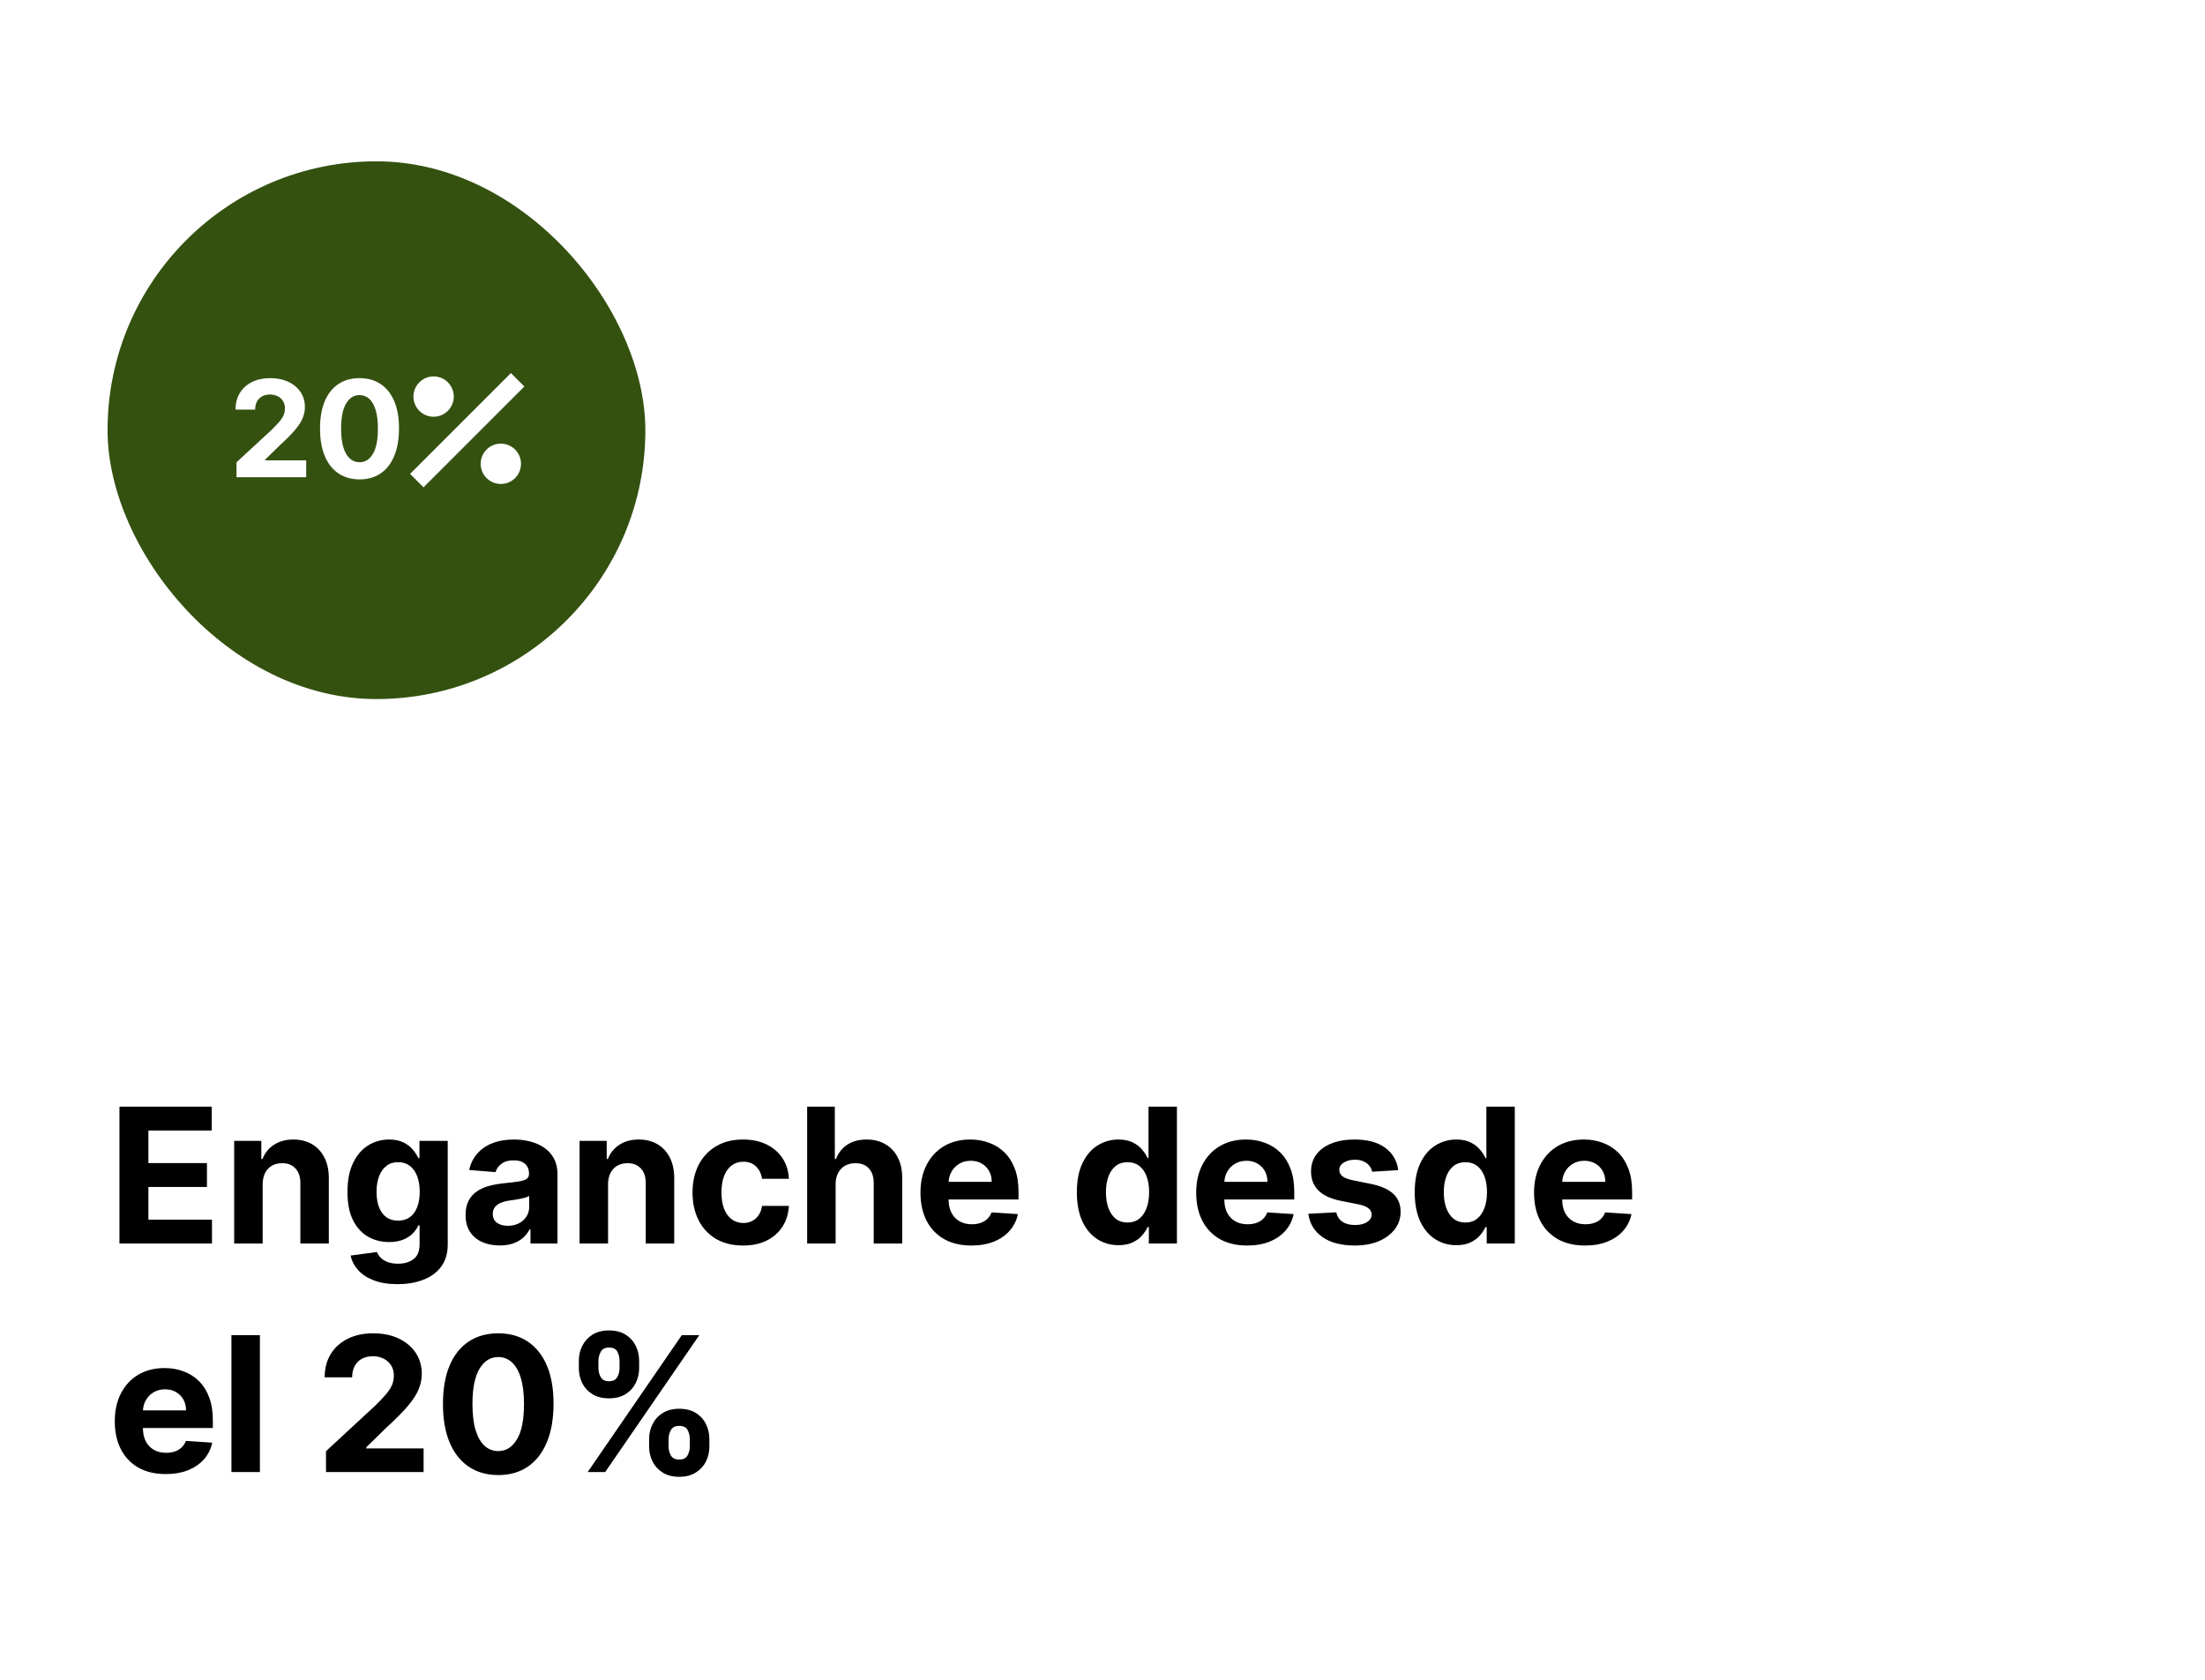
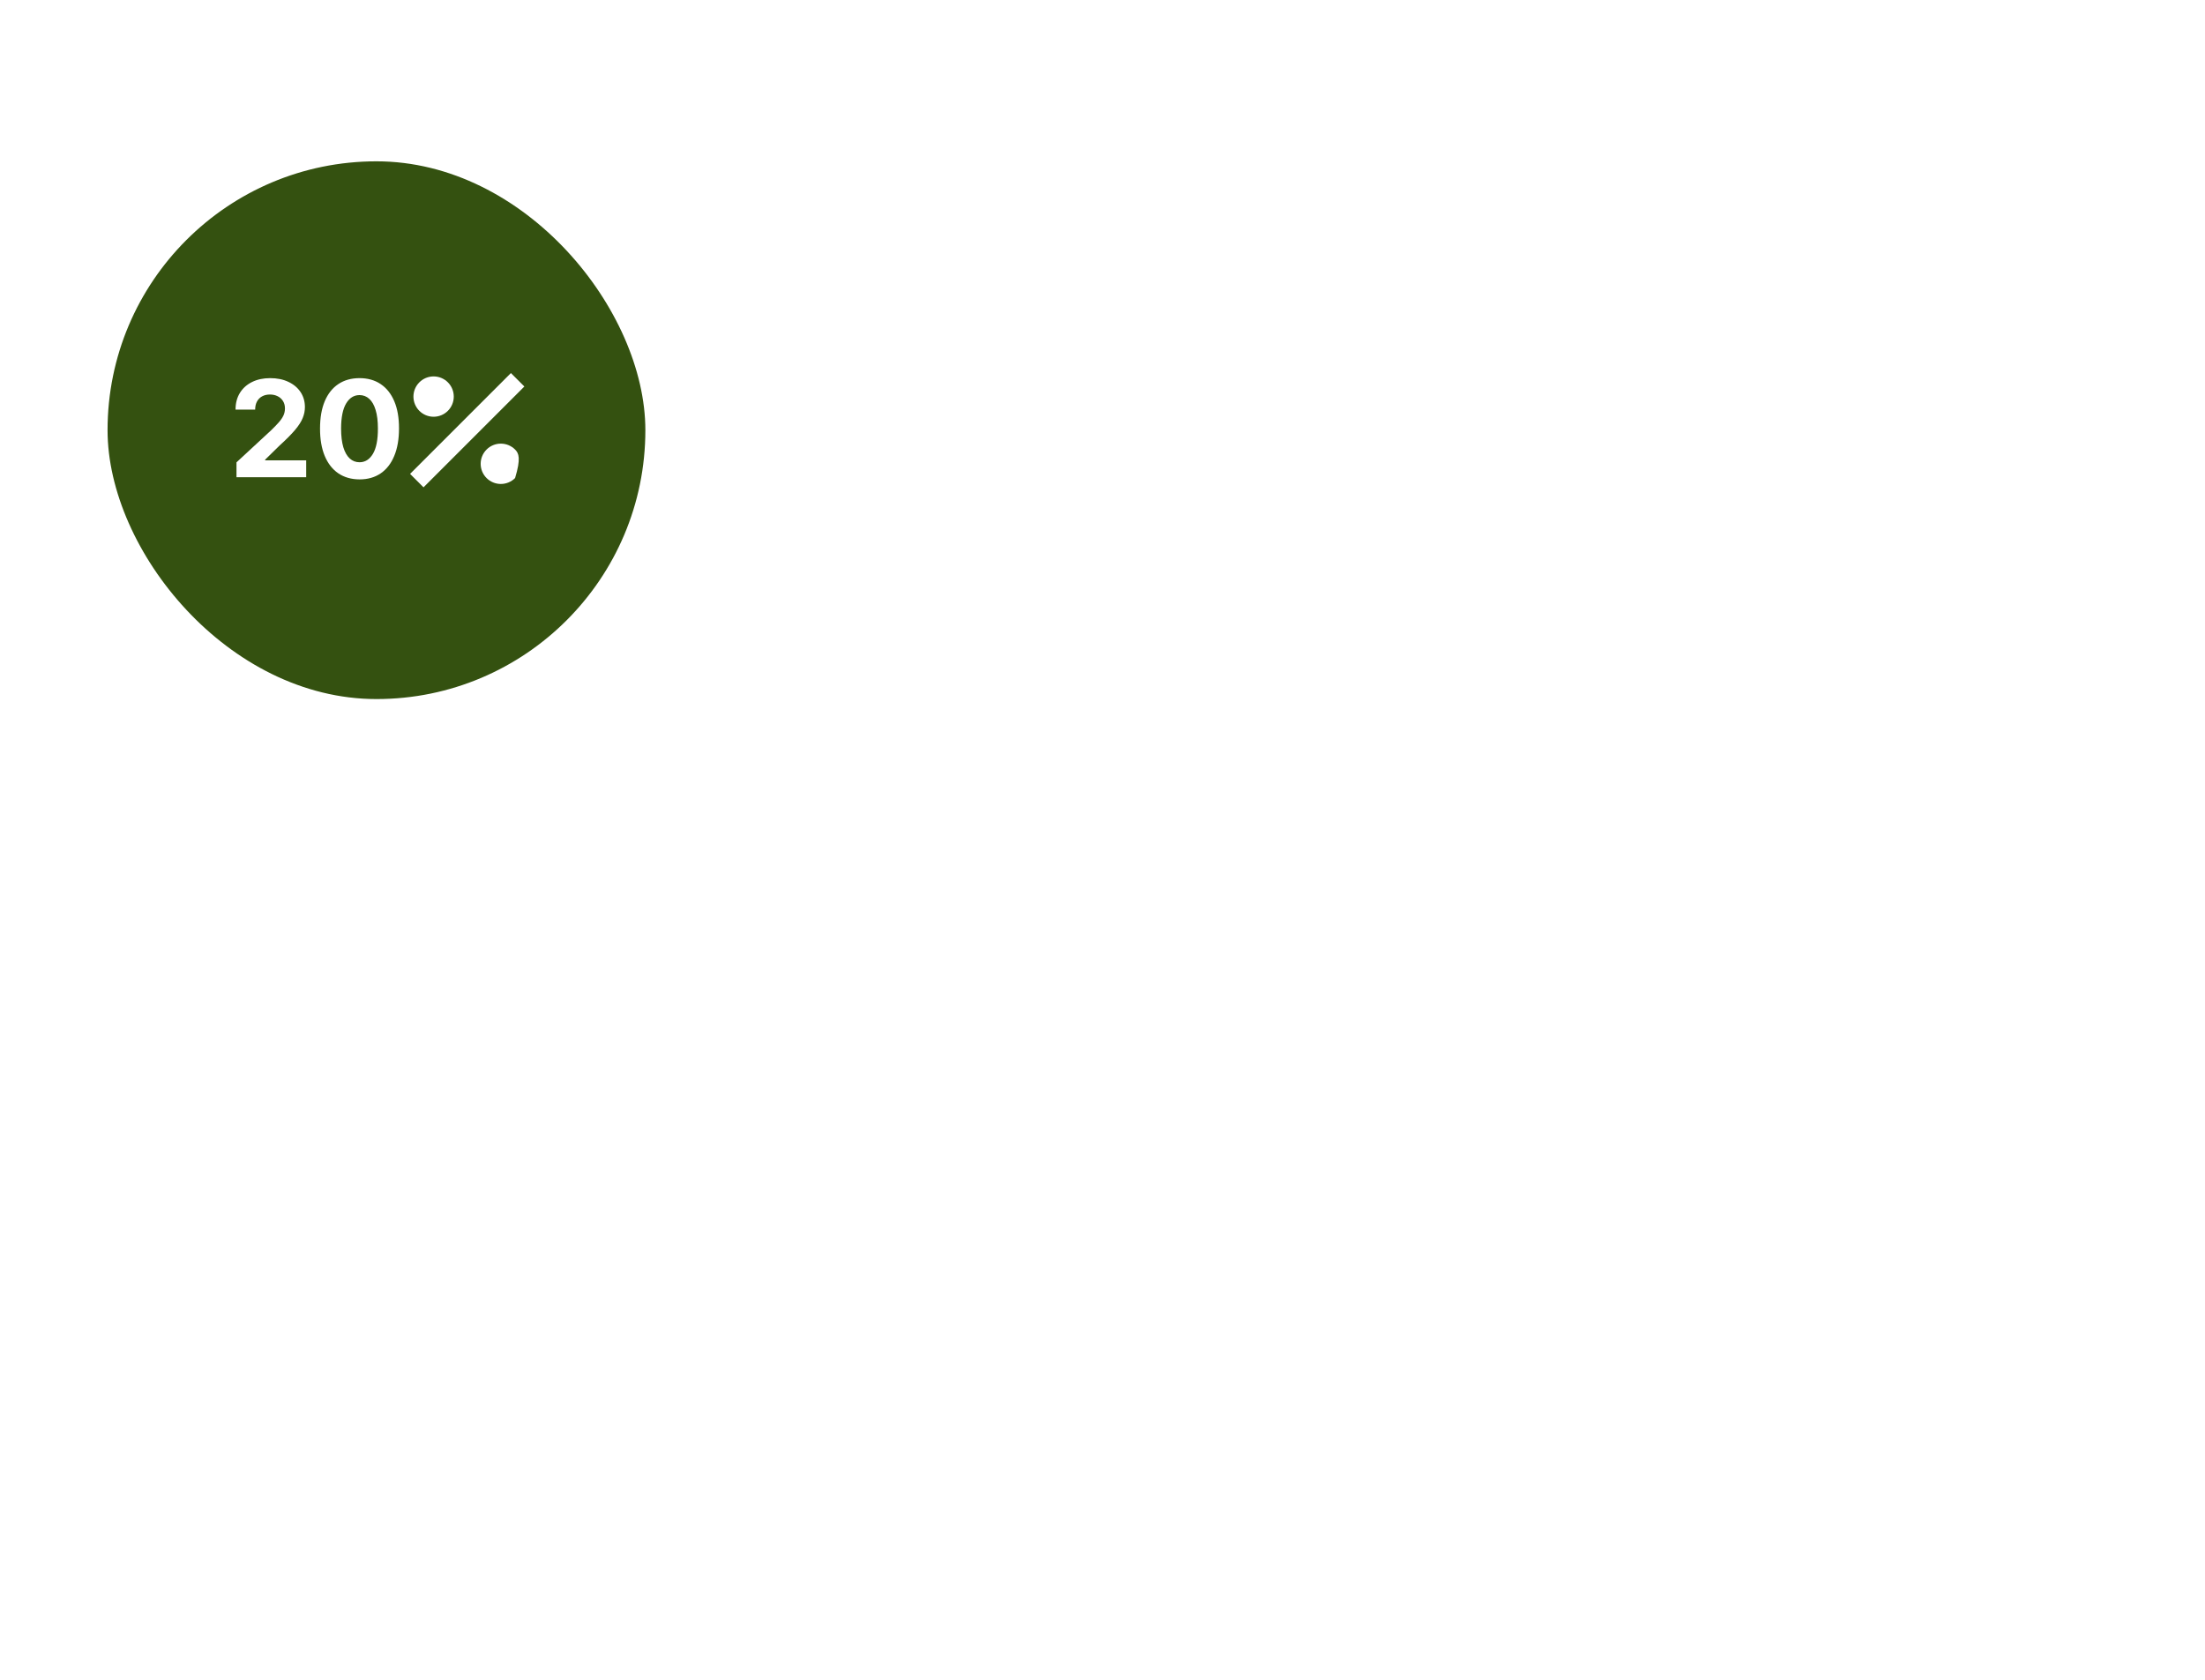
<svg xmlns="http://www.w3.org/2000/svg" width="328" height="250" viewBox="0 0 328 250" fill="none">
  <rect width="328" height="250" fill="white" />
  <rect x="16" y="24" width="80" height="80" rx="40" fill="#345110" />
  <path d="M35.179 71V68.784L40.356 63.99C40.797 63.564 41.166 63.18 41.465 62.84C41.767 62.499 41.997 62.165 42.153 61.838C42.31 61.507 42.388 61.149 42.388 60.766C42.388 60.34 42.291 59.972 42.097 59.665C41.903 59.352 41.637 59.113 41.301 58.947C40.965 58.777 40.584 58.692 40.158 58.692C39.713 58.692 39.324 58.782 38.993 58.962C38.661 59.142 38.406 59.4 38.226 59.736C38.046 60.072 37.956 60.472 37.956 60.936H35.037C35.037 59.984 35.252 59.158 35.683 58.457C36.114 57.757 36.718 57.215 37.494 56.831C38.271 56.447 39.166 56.256 40.179 56.256C41.221 56.256 42.127 56.44 42.899 56.81C43.676 57.174 44.279 57.681 44.71 58.33C45.141 58.978 45.356 59.722 45.356 60.56C45.356 61.109 45.248 61.651 45.03 62.186C44.817 62.721 44.436 63.315 43.886 63.969C43.337 64.617 42.563 65.396 41.564 66.305L39.44 68.386V68.486H45.548V71H35.179ZM53.48 71.32C52.258 71.315 51.207 71.014 50.326 70.418C49.45 69.821 48.776 68.957 48.302 67.825C47.834 66.694 47.601 65.332 47.606 63.742C47.606 62.155 47.841 60.803 48.309 59.686C48.783 58.569 49.458 57.719 50.334 57.136C51.214 56.549 52.263 56.256 53.48 56.256C54.697 56.256 55.743 56.549 56.619 57.136C57.5 57.724 58.177 58.576 58.65 59.693C59.124 60.806 59.358 62.155 59.353 63.742C59.353 65.337 59.117 66.701 58.643 67.832C58.174 68.964 57.502 69.828 56.626 70.425C55.75 71.021 54.701 71.32 53.48 71.32ZM53.48 68.77C54.313 68.77 54.978 68.351 55.475 67.513C55.973 66.675 56.219 65.418 56.214 63.742C56.214 62.638 56.1 61.72 55.873 60.986C55.651 60.252 55.334 59.7 54.922 59.331C54.514 58.962 54.034 58.777 53.48 58.777C52.651 58.777 51.988 59.191 51.491 60.02C50.994 60.849 50.743 62.089 50.738 63.742C50.738 64.859 50.85 65.792 51.072 66.54C51.299 67.283 51.619 67.842 52.031 68.216C52.443 68.585 52.926 68.77 53.48 68.77Z" fill="white" />
-   <path d="M76 55.5L61 70.5L63 72.5L78 57.5M64.5 56C63.704 56 62.941 56.316 62.379 56.879C61.816 57.441 61.5 58.204 61.5 59C61.5 59.796 61.816 60.559 62.379 61.121C62.941 61.684 63.704 62 64.5 62C65.296 62 66.059 61.684 66.621 61.121C67.184 60.559 67.5 59.796 67.5 59C67.5 58.204 67.184 57.441 66.621 56.879C66.059 56.316 65.296 56 64.5 56ZM74.5 66C73.704 66 72.941 66.316 72.379 66.879C71.816 67.441 71.5 68.204 71.5 69C71.5 69.796 71.816 70.559 72.379 71.121C72.941 71.684 73.704 72 74.5 72C75.296 72 76.059 71.684 76.621 71.121C77.184 70.559 77.5 69.796 77.5 69C77.5 68.204 77.184 67.441 76.621 66.879C76.059 66.316 75.296 66 74.5 66Z" fill="white" />
-   <path d="M17.77 185V164.636H31.491V168.186H22.075V173.038H30.785V176.588H22.075V181.45H31.531V185H17.77ZM39.071 176.17V185H34.835V169.727H38.872V172.422H39.051C39.389 171.534 39.956 170.831 40.751 170.314C41.547 169.79 42.511 169.528 43.645 169.528C44.705 169.528 45.63 169.76 46.419 170.224C47.208 170.688 47.821 171.351 48.258 172.213C48.696 173.068 48.914 174.089 48.914 175.276V185H44.679V176.031C44.685 175.097 44.447 174.367 43.963 173.844C43.479 173.313 42.813 173.048 41.964 173.048C41.394 173.048 40.89 173.171 40.453 173.416C40.022 173.661 39.684 174.019 39.439 174.49C39.2 174.954 39.077 175.514 39.071 176.17ZM59.133 191.045C57.761 191.045 56.585 190.857 55.604 190.479C54.629 190.107 53.854 189.6 53.277 188.957C52.7 188.314 52.326 187.592 52.153 186.79L56.071 186.263C56.19 186.568 56.379 186.853 56.638 187.118C56.896 187.383 57.238 187.595 57.662 187.754C58.093 187.92 58.617 188.003 59.233 188.003C60.154 188.003 60.913 187.777 61.51 187.327C62.113 186.883 62.415 186.137 62.415 185.089V182.295H62.236C62.05 182.72 61.772 183.121 61.401 183.499C61.029 183.876 60.552 184.185 59.969 184.423C59.385 184.662 58.689 184.781 57.881 184.781C56.734 184.781 55.69 184.516 54.749 183.986C53.814 183.449 53.068 182.63 52.511 181.53C51.961 180.423 51.686 179.024 51.686 177.334C51.686 175.604 51.968 174.159 52.531 172.999C53.095 171.839 53.844 170.97 54.778 170.393C55.72 169.817 56.751 169.528 57.871 169.528C58.726 169.528 59.442 169.674 60.019 169.966C60.595 170.251 61.059 170.609 61.41 171.04C61.769 171.464 62.044 171.882 62.236 172.293H62.395V169.727H66.601V185.149C66.601 186.448 66.283 187.536 65.646 188.411C65.01 189.286 64.128 189.942 63.001 190.379C61.881 190.823 60.592 191.045 59.133 191.045ZM59.223 181.599C59.906 181.599 60.483 181.43 60.953 181.092C61.43 180.748 61.795 180.257 62.047 179.621C62.305 178.978 62.435 178.209 62.435 177.314C62.435 176.419 62.309 175.643 62.057 174.987C61.805 174.324 61.44 173.811 60.963 173.446C60.486 173.081 59.906 172.899 59.223 172.899C58.527 172.899 57.94 173.088 57.463 173.466C56.986 173.837 56.624 174.354 56.379 175.017C56.134 175.68 56.011 176.446 56.011 177.314C56.011 178.196 56.134 178.958 56.379 179.601C56.631 180.237 56.992 180.731 57.463 181.082C57.94 181.427 58.527 181.599 59.223 181.599ZM74.327 185.288C73.352 185.288 72.484 185.119 71.722 184.781C70.959 184.437 70.356 183.929 69.912 183.26C69.474 182.584 69.256 181.742 69.256 180.734C69.256 179.886 69.412 179.173 69.723 178.597C70.035 178.02 70.459 177.556 70.996 177.205C71.533 176.853 72.142 176.588 72.825 176.409C73.515 176.23 74.237 176.104 74.993 176.031C75.881 175.938 76.597 175.852 77.141 175.773C77.684 175.687 78.079 175.561 78.324 175.395C78.569 175.229 78.692 174.984 78.692 174.659V174.599C78.692 173.97 78.493 173.482 78.095 173.138C77.704 172.793 77.147 172.621 76.425 172.621C75.662 172.621 75.056 172.79 74.605 173.128C74.154 173.459 73.856 173.877 73.71 174.381L69.793 174.062C69.992 173.134 70.383 172.332 70.966 171.656C71.549 170.973 72.302 170.45 73.223 170.085C74.151 169.714 75.225 169.528 76.445 169.528C77.293 169.528 78.105 169.628 78.881 169.827C79.663 170.026 80.356 170.334 80.959 170.751C81.569 171.169 82.049 171.706 82.401 172.362C82.752 173.012 82.928 173.791 82.928 174.699V185H78.91V182.882H78.791C78.546 183.359 78.218 183.78 77.807 184.145C77.396 184.503 76.902 184.785 76.325 184.99C75.749 185.189 75.082 185.288 74.327 185.288ZM75.54 182.365C76.163 182.365 76.713 182.242 77.19 181.997C77.668 181.745 78.042 181.407 78.314 180.983C78.586 180.559 78.722 180.078 78.722 179.541V177.92C78.589 178.007 78.407 178.086 78.175 178.159C77.949 178.225 77.694 178.288 77.409 178.348C77.124 178.401 76.839 178.451 76.554 178.497C76.269 178.537 76.01 178.573 75.778 178.607C75.281 178.679 74.847 178.795 74.476 178.955C74.105 179.114 73.816 179.329 73.611 179.601C73.405 179.866 73.303 180.197 73.303 180.595C73.303 181.172 73.511 181.613 73.929 181.918C74.353 182.216 74.89 182.365 75.54 182.365ZM90.45 176.17V185H86.214V169.727H90.251V172.422H90.43C90.768 171.534 91.335 170.831 92.13 170.314C92.925 169.79 93.89 169.528 95.023 169.528C96.084 169.528 97.009 169.76 97.798 170.224C98.586 170.688 99.2 171.351 99.637 172.213C100.075 173.068 100.293 174.089 100.293 175.276V185H96.058V176.031C96.064 175.097 95.826 174.367 95.342 173.844C94.858 173.313 94.192 173.048 93.343 173.048C92.773 173.048 92.269 173.171 91.832 173.416C91.401 173.661 91.063 174.019 90.817 174.49C90.579 174.954 90.456 175.514 90.45 176.17ZM110.532 185.298C108.968 185.298 107.622 184.967 106.495 184.304C105.375 183.634 104.513 182.706 103.91 181.52C103.314 180.333 103.015 178.968 103.015 177.423C103.015 175.859 103.317 174.487 103.92 173.307C104.53 172.12 105.395 171.196 106.515 170.533C107.636 169.863 108.968 169.528 110.512 169.528C111.845 169.528 113.011 169.77 114.012 170.254C115.013 170.738 115.806 171.418 116.389 172.293C116.972 173.168 117.294 174.195 117.353 175.375H113.356C113.243 174.613 112.945 174 112.461 173.536C111.984 173.065 111.358 172.83 110.582 172.83C109.926 172.83 109.352 173.009 108.862 173.366C108.378 173.718 108 174.232 107.728 174.908C107.457 175.584 107.321 176.402 107.321 177.364C107.321 178.338 107.453 179.167 107.718 179.849C107.99 180.532 108.371 181.053 108.862 181.411C109.352 181.768 109.926 181.947 110.582 181.947C111.066 181.947 111.5 181.848 111.885 181.649C112.276 181.45 112.597 181.162 112.849 180.784C113.108 180.4 113.277 179.939 113.356 179.402H117.353C117.287 180.569 116.969 181.596 116.399 182.484C115.835 183.366 115.056 184.055 114.062 184.553C113.068 185.05 111.891 185.298 110.532 185.298ZM124.301 176.17V185H120.065V164.636H124.182V172.422H124.361C124.705 171.52 125.262 170.814 126.031 170.304C126.8 169.787 127.765 169.528 128.925 169.528C129.985 169.528 130.91 169.76 131.699 170.224C132.494 170.682 133.111 171.341 133.548 172.203C133.992 173.058 134.211 174.082 134.205 175.276V185H129.969V176.031C129.975 175.09 129.737 174.357 129.253 173.834C128.776 173.31 128.106 173.048 127.244 173.048C126.668 173.048 126.157 173.171 125.713 173.416C125.276 173.661 124.931 174.019 124.679 174.49C124.434 174.954 124.308 175.514 124.301 176.17ZM144.498 185.298C142.927 185.298 141.575 184.98 140.441 184.344C139.315 183.701 138.446 182.793 137.836 181.619C137.226 180.439 136.922 179.044 136.922 177.433C136.922 175.862 137.226 174.483 137.836 173.297C138.446 172.11 139.305 171.186 140.412 170.523C141.525 169.86 142.831 169.528 144.329 169.528C145.337 169.528 146.275 169.691 147.143 170.016C148.018 170.334 148.78 170.814 149.43 171.457C150.086 172.1 150.597 172.909 150.961 173.884C151.326 174.851 151.508 175.985 151.508 177.284V178.447H138.612V175.822H147.521C147.521 175.213 147.388 174.672 147.123 174.202C146.858 173.731 146.49 173.363 146.02 173.098C145.556 172.826 145.015 172.69 144.399 172.69C143.756 172.69 143.186 172.839 142.689 173.138C142.198 173.429 141.814 173.824 141.535 174.321C141.257 174.812 141.114 175.358 141.108 175.962V178.457C141.108 179.213 141.247 179.866 141.525 180.416C141.81 180.966 142.211 181.391 142.728 181.689C143.245 181.987 143.859 182.136 144.568 182.136C145.038 182.136 145.469 182.07 145.86 181.938C146.252 181.805 146.586 181.606 146.865 181.341C147.143 181.076 147.355 180.751 147.501 180.366L151.419 180.625C151.22 181.566 150.812 182.388 150.196 183.091C149.586 183.787 148.797 184.33 147.829 184.722C146.868 185.106 145.758 185.298 144.498 185.298ZM166.381 185.249C165.221 185.249 164.17 184.95 163.229 184.354C162.294 183.75 161.552 182.866 161.001 181.699C160.458 180.526 160.186 179.087 160.186 177.384C160.186 175.634 160.468 174.179 161.031 173.018C161.595 171.852 162.344 170.98 163.278 170.403C164.22 169.82 165.25 169.528 166.371 169.528C167.226 169.528 167.938 169.674 168.509 169.966C169.085 170.251 169.549 170.609 169.901 171.04C170.259 171.464 170.53 171.882 170.716 172.293H170.845V164.636H175.071V185H170.895V182.554H170.716C170.517 182.978 170.235 183.399 169.871 183.817C169.513 184.228 169.045 184.569 168.469 184.841C167.899 185.113 167.203 185.249 166.381 185.249ZM167.723 181.878C168.406 181.878 168.982 181.692 169.453 181.321C169.93 180.943 170.295 180.416 170.547 179.74C170.805 179.064 170.935 178.272 170.935 177.364C170.935 176.455 170.809 175.667 170.557 174.997C170.305 174.328 169.94 173.811 169.463 173.446C168.986 173.081 168.406 172.899 167.723 172.899C167.027 172.899 166.44 173.088 165.963 173.466C165.486 173.844 165.125 174.367 164.879 175.037C164.634 175.706 164.511 176.482 164.511 177.364C164.511 178.252 164.634 179.037 164.879 179.72C165.131 180.396 165.492 180.927 165.963 181.311C166.44 181.689 167.027 181.878 167.723 181.878ZM185.514 185.298C183.943 185.298 182.591 184.98 181.457 184.344C180.33 183.701 179.462 182.793 178.852 181.619C178.242 180.439 177.937 179.044 177.937 177.433C177.937 175.862 178.242 174.483 178.852 173.297C179.462 172.11 180.32 171.186 181.427 170.523C182.541 169.86 183.847 169.528 185.345 169.528C186.352 169.528 187.29 169.691 188.159 170.016C189.034 170.334 189.796 170.814 190.446 171.457C191.102 172.1 191.612 172.909 191.977 173.884C192.342 174.851 192.524 175.985 192.524 177.284V178.447H179.627V175.822H188.537C188.537 175.213 188.404 174.672 188.139 174.202C187.874 173.731 187.506 173.363 187.035 173.098C186.571 172.826 186.031 172.69 185.414 172.69C184.771 172.69 184.201 172.839 183.704 173.138C183.214 173.429 182.829 173.824 182.551 174.321C182.272 174.812 182.13 175.358 182.123 175.962V178.457C182.123 179.213 182.262 179.866 182.541 180.416C182.826 180.966 183.227 181.391 183.744 181.689C184.261 181.987 184.874 182.136 185.583 182.136C186.054 182.136 186.485 182.07 186.876 181.938C187.267 181.805 187.602 181.606 187.88 181.341C188.159 181.076 188.371 180.751 188.517 180.366L192.434 180.625C192.235 181.566 191.828 182.388 191.211 183.091C190.601 183.787 189.813 184.33 188.845 184.722C187.884 185.106 186.773 185.298 185.514 185.298ZM207.995 174.082L204.118 174.321C204.051 173.99 203.909 173.691 203.69 173.426C203.471 173.154 203.183 172.939 202.825 172.78C202.474 172.614 202.053 172.531 201.562 172.531C200.906 172.531 200.352 172.67 199.902 172.949C199.451 173.221 199.225 173.585 199.225 174.043C199.225 174.407 199.371 174.715 199.663 174.967C199.955 175.219 200.455 175.421 201.164 175.574L203.929 176.131C205.413 176.436 206.52 176.926 207.25 177.602C207.979 178.278 208.343 179.167 208.343 180.267C208.343 181.268 208.048 182.146 207.458 182.902C206.875 183.658 206.073 184.248 205.052 184.672C204.038 185.089 202.868 185.298 201.542 185.298C199.52 185.298 197.91 184.877 196.71 184.036C195.517 183.187 194.817 182.034 194.612 180.575L198.778 180.357C198.904 180.973 199.209 181.444 199.693 181.768C200.177 182.087 200.797 182.246 201.552 182.246C202.295 182.246 202.891 182.103 203.342 181.818C203.799 181.527 204.031 181.152 204.038 180.695C204.031 180.31 203.869 179.995 203.551 179.75C203.233 179.498 202.742 179.306 202.079 179.173L199.434 178.646C197.943 178.348 196.833 177.831 196.103 177.095C195.381 176.359 195.02 175.421 195.02 174.281C195.02 173.3 195.285 172.455 195.815 171.746C196.352 171.036 197.104 170.49 198.072 170.105C199.047 169.721 200.187 169.528 201.493 169.528C203.422 169.528 204.94 169.936 206.047 170.751C207.16 171.567 207.81 172.677 207.995 174.082ZM216.638 185.249C215.478 185.249 214.428 184.95 213.487 184.354C212.552 183.75 211.809 182.866 211.259 181.699C210.716 180.526 210.444 179.087 210.444 177.384C210.444 175.634 210.726 174.179 211.289 173.018C211.853 171.852 212.602 170.98 213.536 170.403C214.478 169.82 215.508 169.528 216.629 169.528C217.484 169.528 218.196 169.674 218.766 169.966C219.343 170.251 219.807 170.609 220.158 171.04C220.516 171.464 220.788 171.882 220.974 172.293H221.103V164.636H225.329V185H221.153V182.554H220.974C220.775 182.978 220.493 183.399 220.129 183.817C219.771 184.228 219.303 184.569 218.727 184.841C218.156 185.113 217.46 185.249 216.638 185.249ZM217.981 181.878C218.664 181.878 219.24 181.692 219.711 181.321C220.188 180.943 220.553 180.416 220.805 179.74C221.063 179.064 221.192 178.272 221.192 177.364C221.192 176.455 221.067 175.667 220.815 174.997C220.563 174.328 220.198 173.811 219.721 173.446C219.244 173.081 218.664 172.899 217.981 172.899C217.285 172.899 216.698 173.088 216.221 173.466C215.744 173.844 215.382 174.367 215.137 175.037C214.892 175.706 214.769 176.482 214.769 177.364C214.769 178.252 214.892 179.037 215.137 179.72C215.389 180.396 215.75 180.927 216.221 181.311C216.698 181.689 217.285 181.878 217.981 181.878ZM235.772 185.298C234.201 185.298 232.848 184.98 231.715 184.344C230.588 183.701 229.72 182.793 229.11 181.619C228.5 180.439 228.195 179.044 228.195 177.433C228.195 175.862 228.5 174.483 229.11 173.297C229.72 172.11 230.578 171.186 231.685 170.523C232.799 169.86 234.105 169.528 235.603 169.528C236.61 169.528 237.548 169.691 238.417 170.016C239.292 170.334 240.054 170.814 240.703 171.457C241.36 172.1 241.87 172.909 242.235 173.884C242.599 174.851 242.782 175.985 242.782 177.284V178.447H229.885V175.822H238.794C238.794 175.213 238.662 174.672 238.397 174.202C238.132 173.731 237.764 173.363 237.293 173.098C236.829 172.826 236.289 172.69 235.672 172.69C235.029 172.69 234.459 172.839 233.962 173.138C233.471 173.429 233.087 173.824 232.809 174.321C232.53 174.812 232.388 175.358 232.381 175.962V178.457C232.381 179.213 232.52 179.866 232.799 180.416C233.084 180.966 233.485 181.391 234.002 181.689C234.519 181.987 235.132 182.136 235.841 182.136C236.312 182.136 236.743 182.07 237.134 181.938C237.525 181.805 237.86 181.606 238.138 181.341C238.417 181.076 238.629 180.751 238.775 180.366L242.692 180.625C242.493 181.566 242.086 182.388 241.469 183.091C240.859 183.787 240.07 184.33 239.103 184.722C238.141 185.106 237.031 185.298 235.772 185.298ZM24.651 219.298C23.079 219.298 21.727 218.98 20.594 218.344C19.467 217.701 18.599 216.793 17.989 215.619C17.379 214.439 17.074 213.044 17.074 211.433C17.074 209.862 17.379 208.483 17.989 207.297C18.599 206.11 19.457 205.186 20.564 204.523C21.678 203.86 22.983 203.528 24.482 203.528C25.489 203.528 26.427 203.691 27.296 204.016C28.171 204.334 28.933 204.814 29.582 205.457C30.239 206.1 30.749 206.909 31.114 207.884C31.478 208.851 31.66 209.985 31.66 211.284V212.447H18.764V209.822H27.673C27.673 209.213 27.541 208.672 27.276 208.202C27.01 207.731 26.642 207.363 26.172 207.098C25.708 206.826 25.168 206.69 24.551 206.69C23.908 206.69 23.338 206.839 22.841 207.138C22.35 207.429 21.966 207.824 21.688 208.321C21.409 208.812 21.267 209.358 21.26 209.962V212.457C21.26 213.213 21.399 213.866 21.678 214.416C21.963 214.966 22.364 215.391 22.881 215.689C23.398 215.987 24.011 216.136 24.72 216.136C25.191 216.136 25.622 216.07 26.013 215.938C26.404 215.805 26.739 215.606 27.017 215.341C27.296 215.076 27.508 214.751 27.653 214.366L31.571 214.625C31.372 215.566 30.965 216.388 30.348 217.091C29.738 217.787 28.949 218.33 27.982 218.722C27.02 219.106 25.91 219.298 24.651 219.298ZM38.66 198.636V219H34.425V198.636H38.66ZM48.494 219V215.898L55.743 209.186C56.359 208.589 56.876 208.053 57.294 207.575C57.718 207.098 58.04 206.631 58.258 206.173C58.477 205.709 58.587 205.209 58.587 204.672C58.587 204.075 58.451 203.562 58.179 203.131C57.907 202.693 57.536 202.358 57.065 202.126C56.595 201.888 56.061 201.768 55.465 201.768C54.841 201.768 54.298 201.894 53.834 202.146C53.37 202.398 53.012 202.759 52.76 203.23C52.508 203.701 52.382 204.261 52.382 204.911H48.295C48.295 203.578 48.597 202.421 49.2 201.44C49.803 200.459 50.649 199.7 51.736 199.163C52.823 198.626 54.076 198.358 55.494 198.358C56.953 198.358 58.222 198.616 59.303 199.134C60.39 199.644 61.235 200.353 61.838 201.261C62.441 202.17 62.743 203.21 62.743 204.384C62.743 205.152 62.59 205.911 62.285 206.661C61.987 207.41 61.454 208.241 60.685 209.156C59.916 210.064 58.832 211.155 57.433 212.428L54.46 215.341V215.48H63.011V219H48.494ZM74.115 219.447C72.405 219.441 70.934 219.02 69.701 218.185C68.474 217.349 67.53 216.14 66.867 214.555C66.211 212.971 65.886 211.065 65.892 208.838C65.892 206.617 66.221 204.725 66.877 203.161C67.54 201.596 68.484 200.406 69.711 199.591C70.944 198.769 72.412 198.358 74.115 198.358C75.819 198.358 77.284 198.769 78.51 199.591C79.743 200.413 80.691 201.606 81.354 203.17C82.017 204.728 82.345 206.617 82.338 208.838C82.338 211.072 82.007 212.981 81.344 214.565C80.688 216.15 79.747 217.359 78.52 218.195C77.294 219.03 75.826 219.447 74.115 219.447ZM74.115 215.878C75.282 215.878 76.213 215.291 76.909 214.118C77.606 212.945 77.95 211.185 77.944 208.838C77.944 207.294 77.784 206.008 77.466 204.98C77.155 203.953 76.711 203.18 76.134 202.663C75.564 202.146 74.891 201.888 74.115 201.888C72.955 201.888 72.027 202.468 71.331 203.628C70.635 204.788 70.284 206.525 70.277 208.838C70.277 210.402 70.433 211.708 70.745 212.756C71.063 213.796 71.51 214.579 72.087 215.102C72.664 215.619 73.34 215.878 74.115 215.878ZM96.555 215.182V214.108C96.555 213.293 96.727 212.544 97.072 211.861C97.423 211.171 97.93 210.621 98.593 210.21C99.263 209.793 100.078 209.584 101.039 209.584C102.013 209.584 102.832 209.789 103.495 210.2C104.165 210.611 104.668 211.161 105.006 211.851C105.351 212.534 105.523 213.286 105.523 214.108V215.182C105.523 215.997 105.351 216.75 105.006 217.439C104.662 218.122 104.155 218.669 103.485 219.08C102.816 219.497 102 219.706 101.039 219.706C100.065 219.706 99.246 219.497 98.583 219.08C97.92 218.669 97.416 218.122 97.072 217.439C96.727 216.75 96.555 215.997 96.555 215.182ZM99.448 214.108V215.182C99.448 215.652 99.561 216.097 99.786 216.514C100.018 216.932 100.436 217.141 101.039 217.141C101.642 217.141 102.053 216.935 102.272 216.524C102.497 216.113 102.61 215.666 102.61 215.182V214.108C102.61 213.624 102.504 213.173 102.292 212.756C102.08 212.338 101.662 212.129 101.039 212.129C100.442 212.129 100.028 212.338 99.796 212.756C99.564 213.173 99.448 213.624 99.448 214.108ZM86.104 203.528V202.455C86.104 201.633 86.28 200.88 86.631 200.197C86.983 199.508 87.49 198.958 88.153 198.547C88.822 198.136 89.631 197.93 90.579 197.93C91.56 197.93 92.382 198.136 93.045 198.547C93.708 198.958 94.211 199.508 94.556 200.197C94.901 200.88 95.073 201.633 95.073 202.455V203.528C95.073 204.35 94.897 205.103 94.546 205.786C94.201 206.468 93.694 207.015 93.025 207.426C92.362 207.83 91.547 208.033 90.579 208.033C89.611 208.033 88.792 207.827 88.123 207.416C87.46 206.999 86.956 206.452 86.612 205.776C86.273 205.093 86.104 204.344 86.104 203.528ZM89.018 202.455V203.528C89.018 204.012 89.13 204.46 89.356 204.871C89.588 205.282 89.996 205.487 90.579 205.487C91.189 205.487 91.603 205.282 91.822 204.871C92.047 204.46 92.16 204.012 92.16 203.528V202.455C92.16 201.971 92.054 201.52 91.842 201.102C91.629 200.685 91.209 200.476 90.579 200.476C89.989 200.476 89.581 200.688 89.356 201.112C89.13 201.536 89.018 201.984 89.018 202.455ZM87.417 219L101.417 198.636H104.022L90.022 219H87.417Z" fill="black" />
+   <path d="M76 55.5L61 70.5L63 72.5L78 57.5M64.5 56C63.704 56 62.941 56.316 62.379 56.879C61.816 57.441 61.5 58.204 61.5 59C61.5 59.796 61.816 60.559 62.379 61.121C62.941 61.684 63.704 62 64.5 62C65.296 62 66.059 61.684 66.621 61.121C67.184 60.559 67.5 59.796 67.5 59C67.5 58.204 67.184 57.441 66.621 56.879C66.059 56.316 65.296 56 64.5 56ZM74.5 66C73.704 66 72.941 66.316 72.379 66.879C71.816 67.441 71.5 68.204 71.5 69C71.5 69.796 71.816 70.559 72.379 71.121C72.941 71.684 73.704 72 74.5 72C75.296 72 76.059 71.684 76.621 71.121C77.5 68.204 77.184 67.441 76.621 66.879C76.059 66.316 75.296 66 74.5 66Z" fill="white" />
</svg>